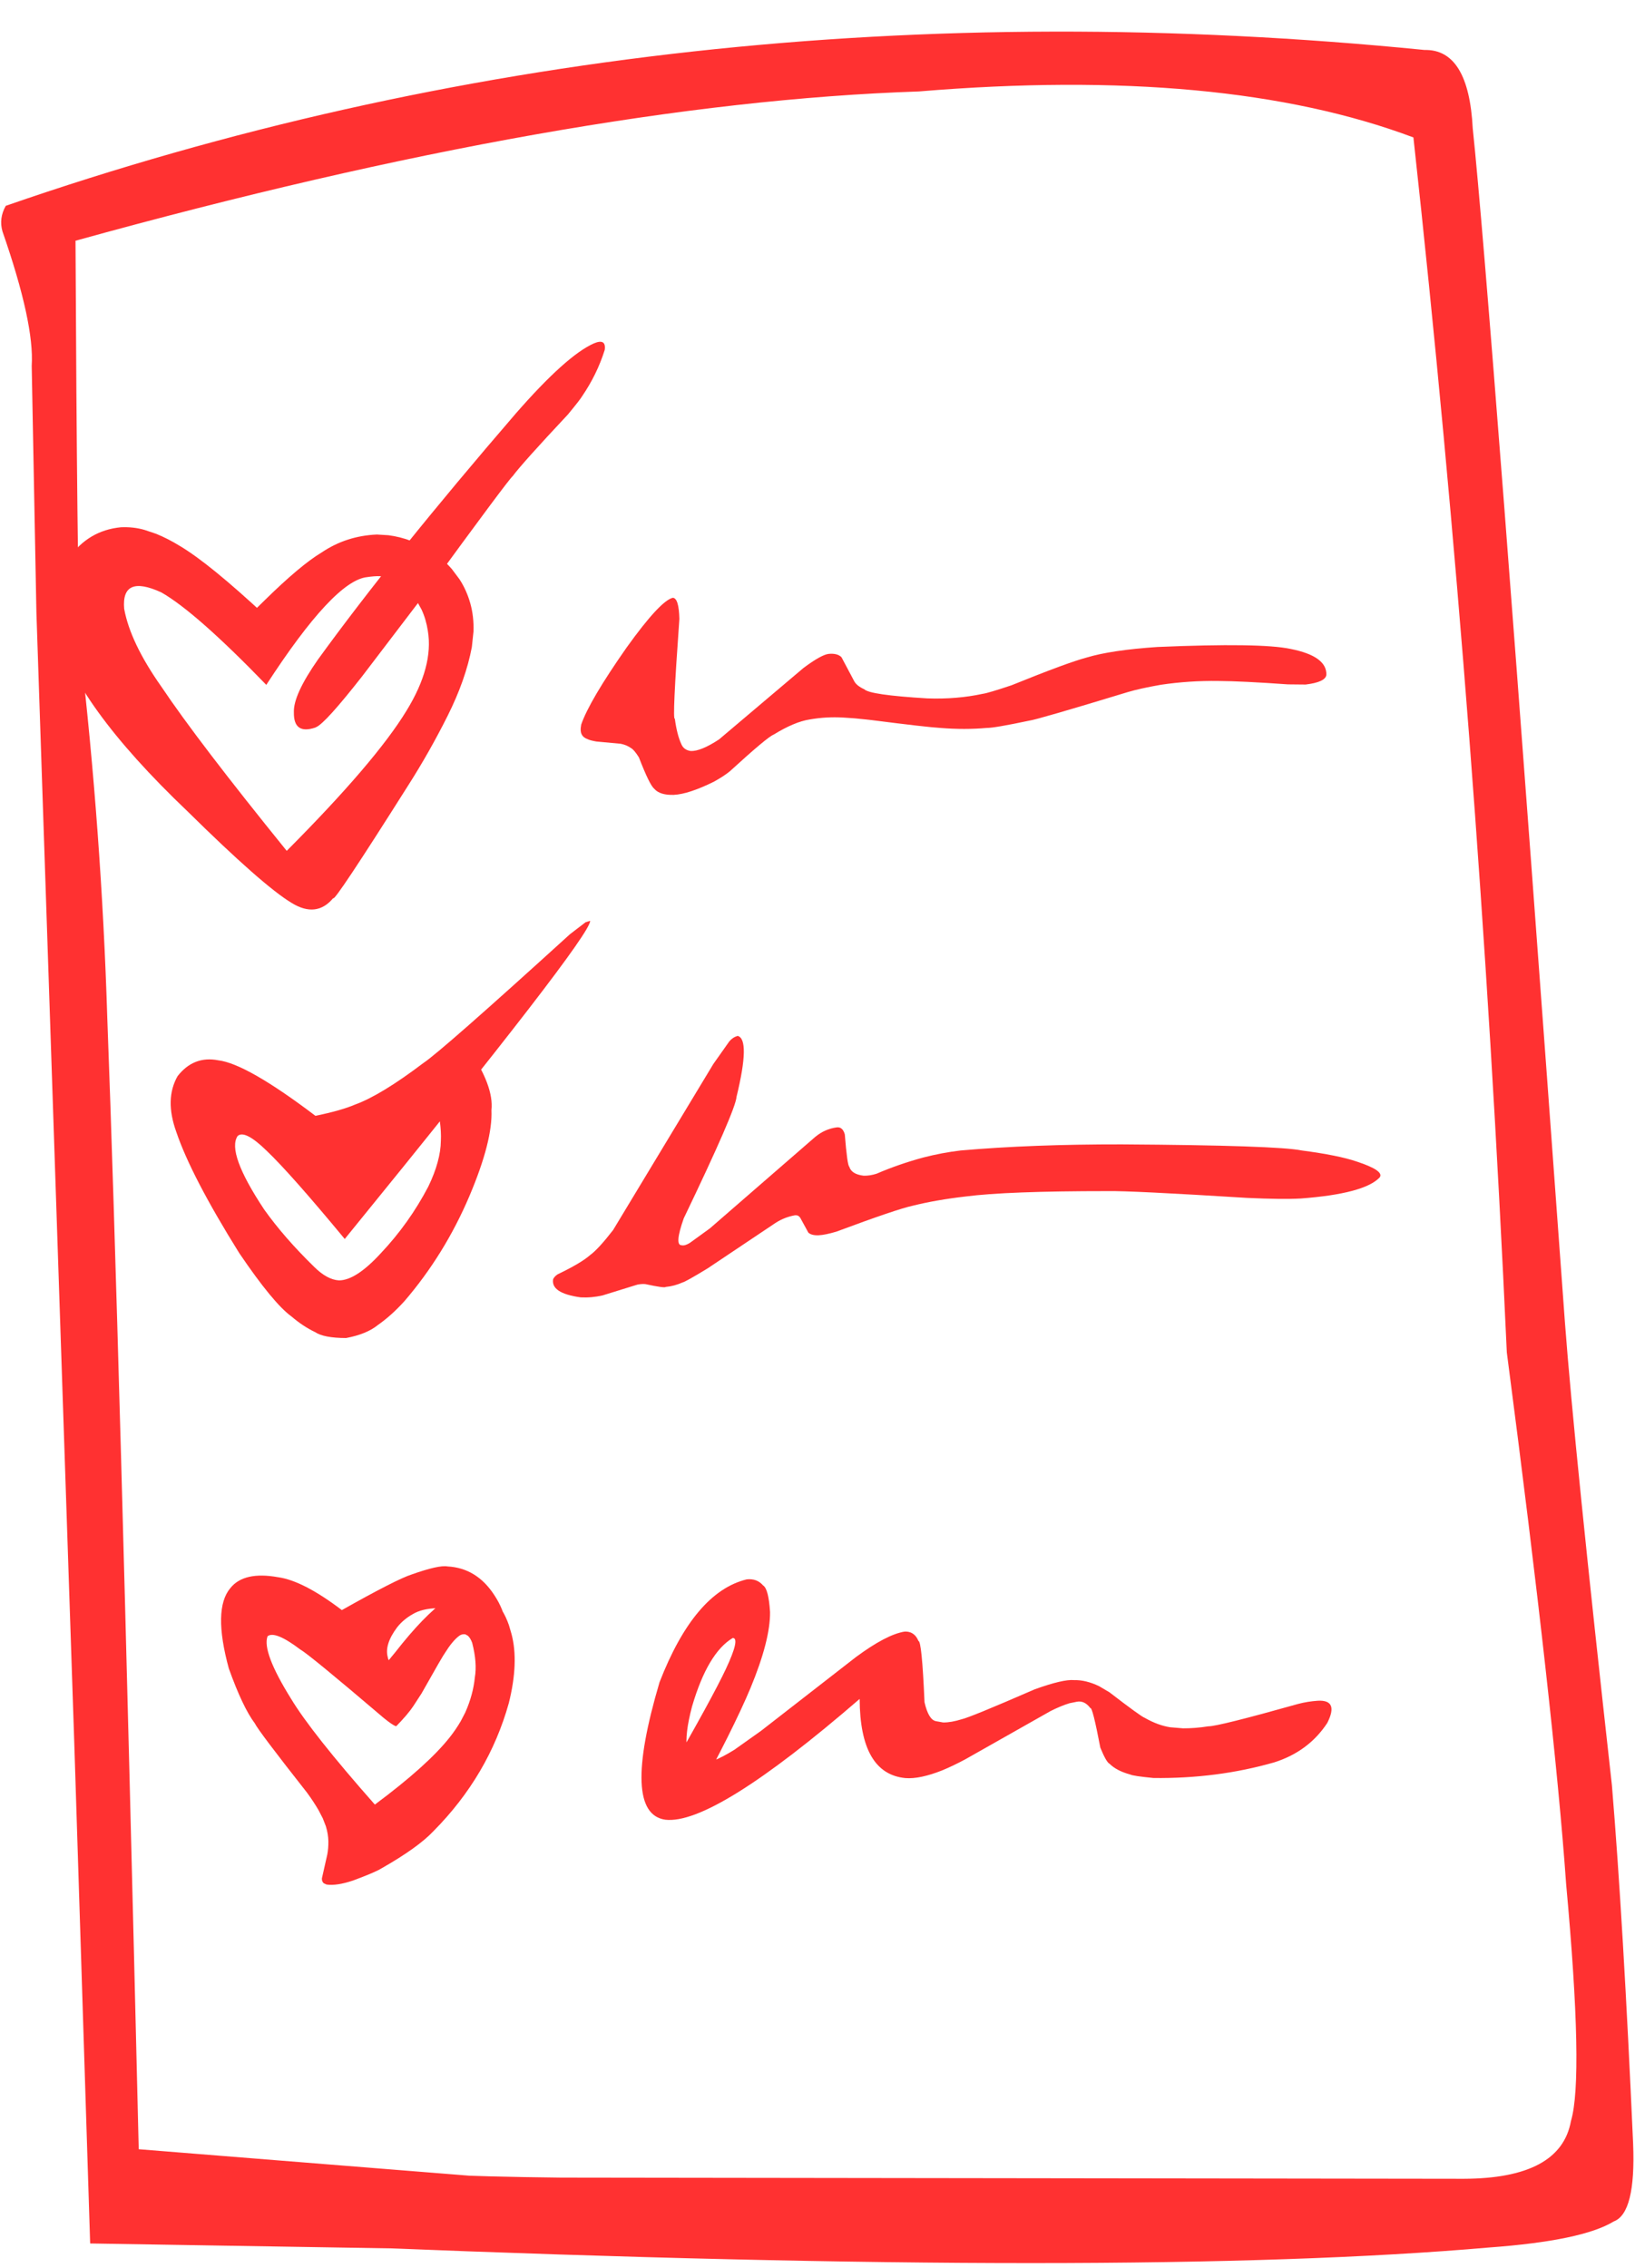
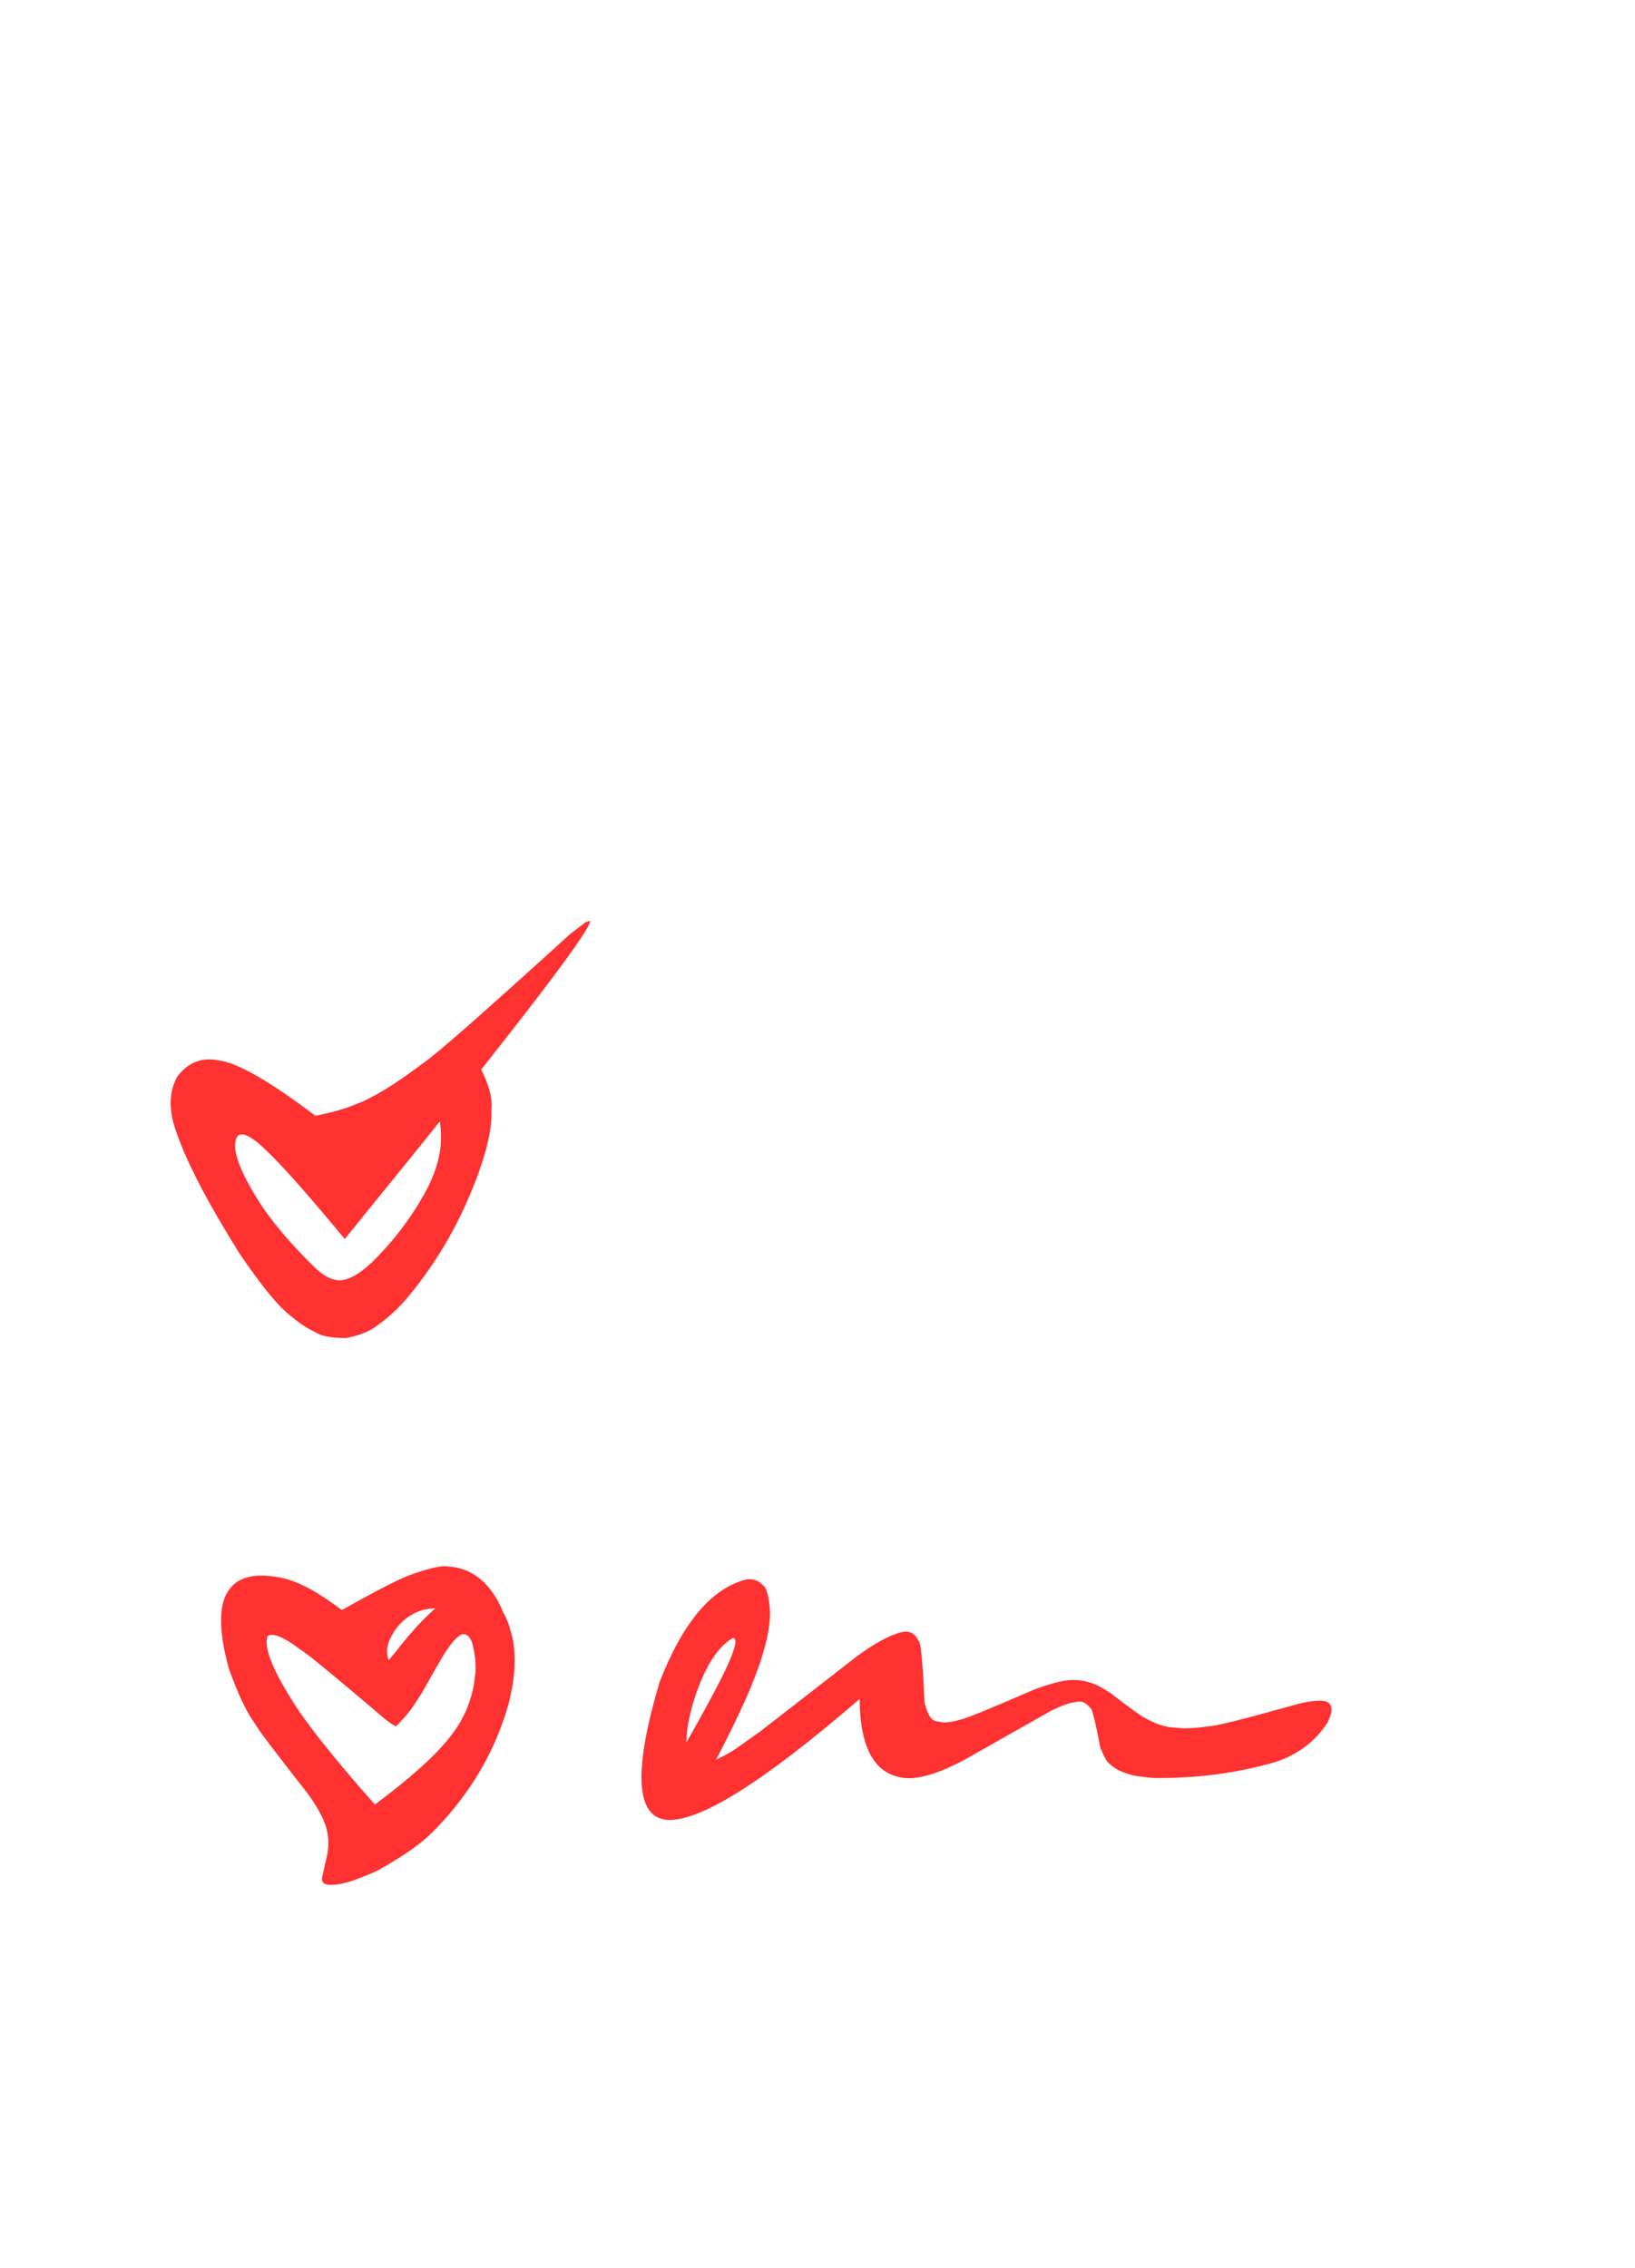
<svg xmlns="http://www.w3.org/2000/svg" fill="#ff3131" height="3415.4" preserveAspectRatio="xMidYMid meet" version="1" viewBox="689.4 192.4 2461.8 3415.4" width="2461.8" zoomAndPan="magnify">
  <g id="change1_1">
-     <path d="M 825.141 3570.469 L 810.656 3112.992 L 801.176 2815.32 L 744.215 1114.531 L 737.141 743.328 C 739.934 700.723 725.254 633.207 693.105 540.789 C 689.363 527.652 691.031 514.832 698.098 502.301 C 1366.277 270.645 2078.336 192.434 2834.27 267.645 C 2878.602 266.66 2902.789 306.047 2906.887 385.754 C 2924.027 547.816 2970.305 1147.09 3045.695 2183.609 C 3055.117 2309.402 3078.703 2541.684 3116.43 2880.449 C 3127.867 3018.141 3138.516 3198.16 3148.387 3420.512 C 3151.16 3490.141 3141.426 3529.078 3119.16 3537.32 C 3087.539 3556.641 3024.949 3569.719 2931.367 3576.555 C 2574.195 3607.719 2014.836 3607.812 1253.293 3576.844 L 1242.465 3456.797 C 1281.031 3464.734 1378.164 3469.574 1533.871 3471.32 L 2893.527 3473.074 C 2990.711 3472.742 3044.465 3443.73 3054.781 3386.039 C 3067.758 3342.5 3065.344 3223.668 3047.531 3029.539 C 3035.625 2860.535 3005.863 2593.605 2958.199 2228.758 C 2929.824 1606.043 2882.941 996.242 2817.555 399.34 C 2626.875 327.773 2378.66 304.68 2072.941 330.102 C 1725.543 341.672 1302.262 416.594 803.094 554.887 C 804.684 890.148 806.957 1093.922 809.918 1166.156 C 831.535 1353.055 845.23 1540.02 851.008 1727.047 C 862.77 2037.184 878.527 2604.363 898.281 3428.578 L 1405.344 3469.18 L 1424.344 3580.25 L 825.141 3570.469" fill="inherit" />
-     <path d="M 1075.84 1108.102 L 1087.82 1096.371 C 1123.734 1061.066 1152.402 1036.992 1173.828 1024.172 C 1198.625 1007.484 1226.352 998.52 1257.016 997.258 L 1274.293 998.328 C 1285.977 999.816 1297.547 1002.738 1309.008 1007.102 C 1320.473 1011.461 1331.379 1017.188 1341.738 1024.277 C 1352.094 1031.371 1361.457 1039.723 1369.824 1049.352 L 1381.301 1064.676 C 1388.344 1075.516 1393.727 1087.508 1397.453 1100.625 C 1401.184 1113.758 1402.812 1127.941 1402.34 1143.191 L 1399.852 1166.746 C 1393.672 1199.559 1381.48 1234.125 1363.277 1270.461 C 1345.082 1306.793 1325.227 1341.797 1303.73 1375.469 C 1228.949 1493.809 1191.398 1550.242 1191.07 1544.781 C 1174.266 1564.969 1153.336 1567.336 1128.285 1551.836 C 1099.441 1534.449 1047.273 1488.535 971.777 1414.098 C 858.168 1305.867 792.219 1214.512 773.934 1140.023 C 766.66 1096.527 773.012 1060.805 792.984 1032.875 C 812.586 1004.98 838.762 989.449 871.52 986.316 C 884.152 985.773 896 987.102 907.07 990.324 L 924.551 996.207 C 936.297 1000.988 948.199 1007.066 960.25 1014.488 C 990.309 1032.387 1033.57 1067.668 1090.031 1120.34 L 1090.551 1223.848 C 1019.844 1150.723 967.098 1104.25 932.312 1084.391 C 892.074 1065.938 873.422 1074.113 876.348 1108.941 C 882.469 1142.965 901.207 1182.188 932.559 1226.629 C 968.953 1281 1031.805 1363.301 1121.109 1473.547 C 1210.277 1384.035 1270.43 1313.641 1301.566 1262.371 C 1328.852 1217.91 1339.527 1177.863 1333.598 1142.266 C 1331.812 1130.656 1328.676 1120.027 1324.191 1110.359 L 1316.695 1096.754 C 1311.109 1088.227 1304.664 1081.047 1297.367 1075.215 C 1290.074 1069.387 1282.254 1065.148 1273.91 1062.539 C 1267.68 1059.508 1257.031 1059.141 1241.969 1061.402 C 1208.691 1065.059 1158.113 1119.203 1090.227 1223.828 L 1075.84 1108.102" fill="inherit" />
-     <path d="M 1165.641 1287.176 L 1163.949 1288.004 C 1142.203 1295.215 1131.516 1287.559 1131.887 1265.012 C 1131.188 1247.582 1143.285 1221.055 1168.168 1185.445 C 1243.73 1081.195 1342.867 957.898 1465.586 815.535 C 1516.566 757.07 1555.906 721.73 1583.602 709.457 C 1596.109 704.207 1601.547 707.477 1599.918 719.27 C 1592.25 743.797 1580.824 767.172 1565.645 789.391 C 1563.727 792.699 1556.652 801.781 1544.414 816.594 C 1498.922 865.133 1471.199 896.086 1461.242 909.457 C 1457.062 912.785 1413.797 970.883 1331.441 1083.754 L 1234.695 1210.723 C 1197.98 1257.566 1174.961 1283.059 1165.637 1287.176" fill="inherit" />
    <path d="M 1344.367 1843.473 L 1394.617 1771.105 C 1420.434 1808.906 1432.016 1839.867 1429.367 1863.961 C 1430.742 1894.855 1419.629 1938.105 1396.035 1993.719 C 1371.086 2052.242 1338.496 2104.898 1298.258 2151.703 C 1285.227 2166.102 1271.91 2178.059 1258.309 2187.562 C 1247.066 2196.73 1231.113 2203.25 1210.445 2207.133 C 1188.102 2207.066 1172.527 2204.082 1163.723 2198.16 C 1151.637 2192.375 1139.836 2184.551 1128.324 2174.688 C 1110.008 2161.441 1083.77 2129.621 1049.613 2079.195 C 1001.414 2001.945 969.816 1941.102 954.809 1896.688 C 942.957 1863.781 943.621 1835.805 956.809 1812.762 C 972.965 1792.066 993.398 1784.117 1018.109 1788.945 C 1046.473 1792.316 1095.227 1820.184 1164.367 1872.551 C 1190.371 1867.18 1210.293 1861.508 1224.129 1855.555 C 1249.922 1846.191 1284.203 1825.328 1326.973 1792.953 C 1344.863 1781.164 1418.383 1716.547 1547.527 1599.125 L 1571.18 1580.992 L 1578.031 1578.914 C 1578.406 1595.238 1455.211 1754.93 1208.48 2057.984 C 1154.137 1992.332 1114.926 1948.023 1090.84 1925.094 C 1068.992 1903.789 1054.453 1896.379 1047.223 1902.887 C 1035.957 1919.504 1049.262 1956.391 1087.148 2013.555 C 1107.051 2041.574 1132.012 2070.262 1162.043 2099.586 C 1175.18 2112.723 1187.75 2119.633 1199.75 2120.324 C 1216.695 2120.379 1237.676 2106.801 1262.684 2079.57 C 1291.141 2049.441 1315.016 2015.926 1334.316 1979.027 C 1346.699 1953.309 1352.996 1930.324 1353.207 1910.059 C 1354.09 1892.855 1351.148 1870.664 1344.367 1843.473" fill="inherit" />
-     <path d="M 1564.508 1283.445 L 1564.289 1285.133 C 1562.168 1295.633 1565.492 1302.406 1574.266 1305.441 C 1576.934 1306.738 1581.309 1307.902 1587.391 1308.93 L 1623.938 1312.32 C 1629.832 1313.434 1635.082 1315.641 1639.688 1318.926 C 1642.645 1320.496 1646.551 1325.129 1651.402 1332.832 C 1662.156 1360.711 1669.898 1376.504 1674.625 1380.215 C 1680.277 1386.668 1690.004 1389.688 1703.789 1389.266 C 1718.758 1388.559 1738.852 1381.984 1764.066 1369.562 C 1774.027 1364.082 1782.121 1358.824 1788.324 1353.766 C 1825.945 1319.363 1847.906 1300.957 1854.211 1298.566 C 1875.062 1285.723 1893.133 1278.117 1908.438 1275.742 C 1925.207 1272.793 1942.18 1271.816 1959.355 1272.859 C 1970.785 1273.449 1982.195 1274.426 1993.574 1275.758 L 2002.086 1276.719 C 2057.996 1283.867 2092.484 1287.793 2105.562 1288.504 C 2130.039 1290.457 2153.199 1290.441 2175.008 1288.469 C 2182.359 1288.637 2203.867 1284.961 2239.5 1277.43 C 2246.73 1276.617 2296.133 1262.293 2387.711 1234.445 C 2399.543 1230.891 2416.078 1227.23 2437.336 1223.488 C 2465.973 1219.242 2494.895 1217.336 2524.09 1217.777 C 2547.387 1217.895 2582.191 1219.598 2628.527 1222.883 L 2655.211 1223.137 C 2675.035 1220.758 2685.449 1215.938 2686.477 1208.691 C 2687.219 1189.848 2669.27 1176.781 2632.609 1169.52 C 2602.688 1163.129 2535.773 1162.152 2431.871 1166.602 C 2385.789 1169.738 2350.492 1174.996 2325.984 1182.363 C 2306.516 1187.484 2268.676 1201.441 2212.461 1224.23 C 2188.66 1232.203 2174.25 1236.484 2169.246 1237.074 C 2143.168 1242.738 2115.223 1245.047 2085.402 1243.984 C 2027.809 1240.516 1996.254 1235.945 1990.758 1230.25 C 1983.461 1226.945 1978.504 1223.102 1975.91 1218.719 L 1956.406 1181.973 C 1952.293 1177.895 1946.023 1176.211 1937.562 1176.934 C 1930.062 1177.59 1917.27 1184.688 1899.164 1198.207 L 1772.023 1305.797 C 1753.668 1317.832 1739.457 1323.645 1729.41 1323.227 C 1722.348 1322.18 1717.629 1318.707 1715.254 1312.809 C 1710.902 1303.438 1707.652 1290.676 1705.492 1274.547 C 1702.68 1277.207 1704.953 1227.129 1712.336 1124.293 C 1711.812 1103.41 1708.527 1092.809 1702.461 1092.52 C 1689.785 1095.438 1666.551 1120.449 1632.777 1167.578 C 1595.531 1220.777 1572.773 1259.391 1564.508 1283.445" fill="inherit" />
-     <path d="M 1650.586 2126.445 L 1648.875 2126.785 L 1596.688 2142.961 C 1585.691 2145.48 1574.688 2146.461 1563.672 2145.895 C 1533.504 2141.699 1519.699 2132.535 1522.258 2118.387 C 1523.707 2115.562 1526.023 2113.133 1529.203 2111.09 C 1552.418 2099.988 1568.688 2090.344 1578.012 2082.148 C 1586.363 2076.043 1597.891 2063.461 1612.59 2044.449 L 1763.461 1794.516 L 1787.352 1760.676 C 1790.719 1756.527 1794.938 1753.688 1800.023 1752.191 C 1813.012 1755.441 1812.469 1785.996 1798.391 1843.863 C 1797.555 1857.297 1771.047 1918.344 1718.859 2027.02 C 1709.422 2053.887 1708.316 2067.355 1715.559 2067.406 C 1718.738 2068.258 1722.906 2067.082 1728.074 2063.902 L 1758.293 2042 L 1916.961 1904.215 C 1926.656 1896.254 1937.387 1891.512 1949.137 1889.945 C 1955.105 1889.113 1959.184 1892.633 1961.414 1900.523 C 1963.879 1931.402 1966.121 1947.574 1968.129 1949.09 C 1970.391 1956.723 1977.582 1961.266 1989.707 1962.691 C 1996 1962.879 2002.512 1961.875 2009.262 1959.699 C 2031.504 1950.109 2055.023 1941.945 2079.816 1935.246 C 2098.25 1930.484 2116.902 1926.965 2135.777 1924.723 C 2207.773 1918.445 2288.633 1915.387 2378.367 1915.539 C 2534.262 1916.523 2624.625 1919.586 2649.504 1924.723 C 2686.184 1929.531 2713.73 1935.078 2732.129 1941.367 C 2760.203 1950.602 2771.75 1958.578 2766.75 1965.293 C 2751.359 1981.652 2711.691 1992.246 2647.719 1997.059 C 2629.402 1998.062 2602.555 1997.754 2567.133 1996.125 C 2450.48 1988.863 2380.473 1985.445 2357.109 1985.902 C 2255.797 1985.887 2184.41 1988.605 2142.973 1994.047 C 2113.555 1997.449 2087.129 2002.059 2063.711 2007.891 C 2047.695 2011.324 2009.332 2024.352 1948.59 2046.969 C 1937.504 2050.266 1928.609 2052.066 1921.961 2052.391 C 1914.785 2052.648 1909.633 2051.32 1906.504 2048.395 L 1894.277 2026 C 1892.492 2023.281 1889.941 2022.039 1886.625 2022.277 C 1876.305 2024.012 1866.594 2027.77 1857.496 2033.535 L 1754.891 2102.23 C 1732.582 2115.82 1719.949 2122.891 1717.004 2123.453 C 1708.844 2127.109 1700.457 2129.355 1691.848 2130.188 C 1690.703 2131.531 1680.535 2130.137 1661.344 2125.969 C 1658.18 2125.613 1654.59 2125.766 1650.586 2126.445" fill="inherit" />
    <path d="M 1684.641 2883.156 L 1696.285 2862.82 C 1739.977 2786.973 1768.648 2734.516 1782.328 2705.457 C 1796.855 2674.441 1800.316 2658.871 1792.746 2658.742 C 1767.652 2673.66 1747.215 2707.996 1731.449 2761.75 C 1723.996 2789.758 1721.445 2811.238 1723.812 2826.191 C 1726.379 2839.68 1732.805 2846.68 1743.059 2847.191 C 1753.84 2848.699 1771.23 2841.977 1795.246 2827.031 L 1835.246 2798.633 L 1977.918 2687.695 C 2008.41 2665.117 2032.773 2652.297 2050.992 2649.23 C 2054.039 2648.914 2057.203 2649.324 2060.465 2650.449 C 2065.832 2652.676 2069.742 2656.949 2072.242 2663.27 C 2075.688 2662.848 2078.75 2693.598 2081.434 2755.52 C 2085.508 2773.367 2091.355 2782.891 2098.957 2784.09 L 2109.559 2785.984 C 2117.508 2786.055 2126.75 2784.453 2137.301 2781.176 C 2146.094 2779.219 2182.781 2764.188 2247.344 2736.07 C 2275.797 2725.82 2295.523 2721.191 2306.523 2722.184 C 2318.48 2721.922 2331.086 2724.977 2344.316 2731.344 L 2359.836 2740.512 C 2391.672 2765 2409.391 2777.828 2413.02 2779 C 2426.203 2786.543 2438.973 2791.27 2451.312 2793.184 L 2470.59 2794.812 C 2482.684 2794.898 2495.453 2793.879 2508.902 2791.758 C 2518.457 2791.922 2563.457 2780.703 2643.902 2758.098 C 2653.211 2755.598 2663.133 2753.984 2673.684 2753.258 C 2695 2752.141 2699.719 2763.309 2687.844 2786.77 C 2668.98 2815.43 2642.348 2835.199 2607.961 2846.074 C 2550.59 2862.527 2490.004 2870.367 2426.219 2869.594 C 2405.75 2867.609 2394.055 2865.859 2391.141 2864.336 C 2377.527 2860.629 2367.207 2855.277 2360.168 2848.281 C 2356.855 2846.738 2352.184 2838.617 2346.156 2823.93 C 2338.32 2782.879 2333.305 2763.008 2331.117 2764.32 C 2325.223 2756.465 2318.414 2753.293 2310.68 2754.797 L 2299.633 2757.051 C 2291.434 2759.527 2282.008 2763.414 2271.375 2768.711 L 2142.617 2841.59 C 2130.379 2848.133 2118.914 2853.617 2108.215 2858.055 C 2085.723 2866.992 2067.207 2870.883 2052.664 2869.734 C 2007.066 2865.348 1984.094 2825.617 1983.766 2750.539 C 1836.902 2877.477 1739.332 2938.094 1691.051 2932.398 C 1646.402 2925.887 1643.535 2856.883 1682.457 2725.387 C 1717.637 2634.863 1761.395 2583.242 1813.73 2570.516 C 1823.918 2569.414 1832.102 2572.426 1838.293 2579.551 C 1843.875 2583.016 1847.387 2596.387 1848.844 2619.664 C 1849.16 2647.812 1839.355 2685.914 1819.48 2733.973 C 1802.219 2775.242 1773.32 2833.039 1732.758 2907.363 L 1684.641 2883.156" fill="inherit" />
    <path d="M 1273.621 2693.559 L 1284.648 2680.141 C 1342.262 2606.34 1385.41 2576.012 1414.109 2589.16 C 1425.922 2593.641 1436.141 2602.68 1444.762 2616.289 C 1449 2623.02 1452.621 2630.691 1455.629 2639.289 L 1459.578 2652.789 C 1467.09 2681.09 1465.73 2715.77 1455.512 2756.828 C 1435.211 2829.43 1397.461 2893.629 1342.25 2949.426 C 1326.602 2966.105 1300.34 2984.918 1263.469 3005.855 C 1257.629 3009.574 1243.539 3015.59 1221.199 3023.902 C 1204.699 3029.465 1191.309 3031.504 1181.059 3030.012 L 1176.891 3028.102 C 1174.891 3026.406 1173.949 3023.957 1174.078 3020.75 L 1182.191 2984.805 C 1183.371 2978.582 1183.898 2971.91 1183.801 2964.785 C 1183.691 2957.66 1182.449 2950.172 1180.078 2942.324 L 1175.422 2930.336 L 1168.949 2917.883 C 1164.039 2909.426 1158.281 2900.684 1151.672 2891.648 C 1102.789 2829.52 1076.621 2794.781 1073.148 2787.422 C 1060.961 2771.25 1047.891 2743.68 1033.941 2704.719 C 1017.648 2645.121 1018.391 2604.789 1036.18 2583.738 C 1049.781 2566.59 1073.77 2561.102 1108.141 2567.27 C 1133.41 2570.801 1165.398 2587.309 1204.129 2616.781 C 1258.98 2585.879 1294.02 2568 1309.23 2563.141 C 1336.379 2553.488 1354.359 2549.461 1363.16 2551.039 C 1392.602 2552.57 1416.199 2567.102 1433.961 2594.641 C 1442.809 2608.102 1448.672 2622.352 1451.512 2637.379 C 1402.551 2620.73 1367.641 2612.922 1346.801 2613.93 C 1331.969 2614.449 1320.121 2617.359 1311.25 2622.648 C 1301.59 2628.051 1293.59 2634.781 1287.27 2642.82 C 1274.371 2660.129 1269.719 2675.141 1273.309 2687.84 C 1274.699 2697.289 1286.871 2707.449 1309.828 2718.328 L 1285.078 2791.531 C 1281.012 2789.801 1274.898 2785.57 1266.762 2778.859 C 1192.25 2715.352 1150.422 2681.039 1141.289 2675.93 C 1116.121 2656.898 1099.781 2650.309 1092.262 2656.148 C 1086.469 2671.719 1098.25 2703.078 1127.609 2750.23 C 1148.469 2784.82 1190.539 2837.949 1253.82 2909.629 C 1306.512 2870.453 1344 2836.789 1366.301 2808.648 C 1372.672 2800.609 1378.309 2792.359 1383.211 2783.898 L 1389.91 2771.02 C 1397.828 2753.199 1402.648 2735.59 1404.359 2718.191 C 1406.859 2703.461 1405.52 2686.078 1400.352 2666.051 C 1398.551 2661.23 1396.398 2657.68 1393.891 2655.422 L 1389.93 2653.211 C 1386.309 2652.719 1383.039 2653.672 1380.129 2656.051 C 1373.68 2661.059 1366.84 2669.34 1359.621 2680.891 C 1357.18 2684.07 1345.34 2704.539 1324.102 2742.289 L 1311.801 2761.211 C 1306.41 2769.398 1297.68 2779.691 1285.602 2792.07 L 1273.621 2693.559" fill="inherit" />
  </g>
</svg>